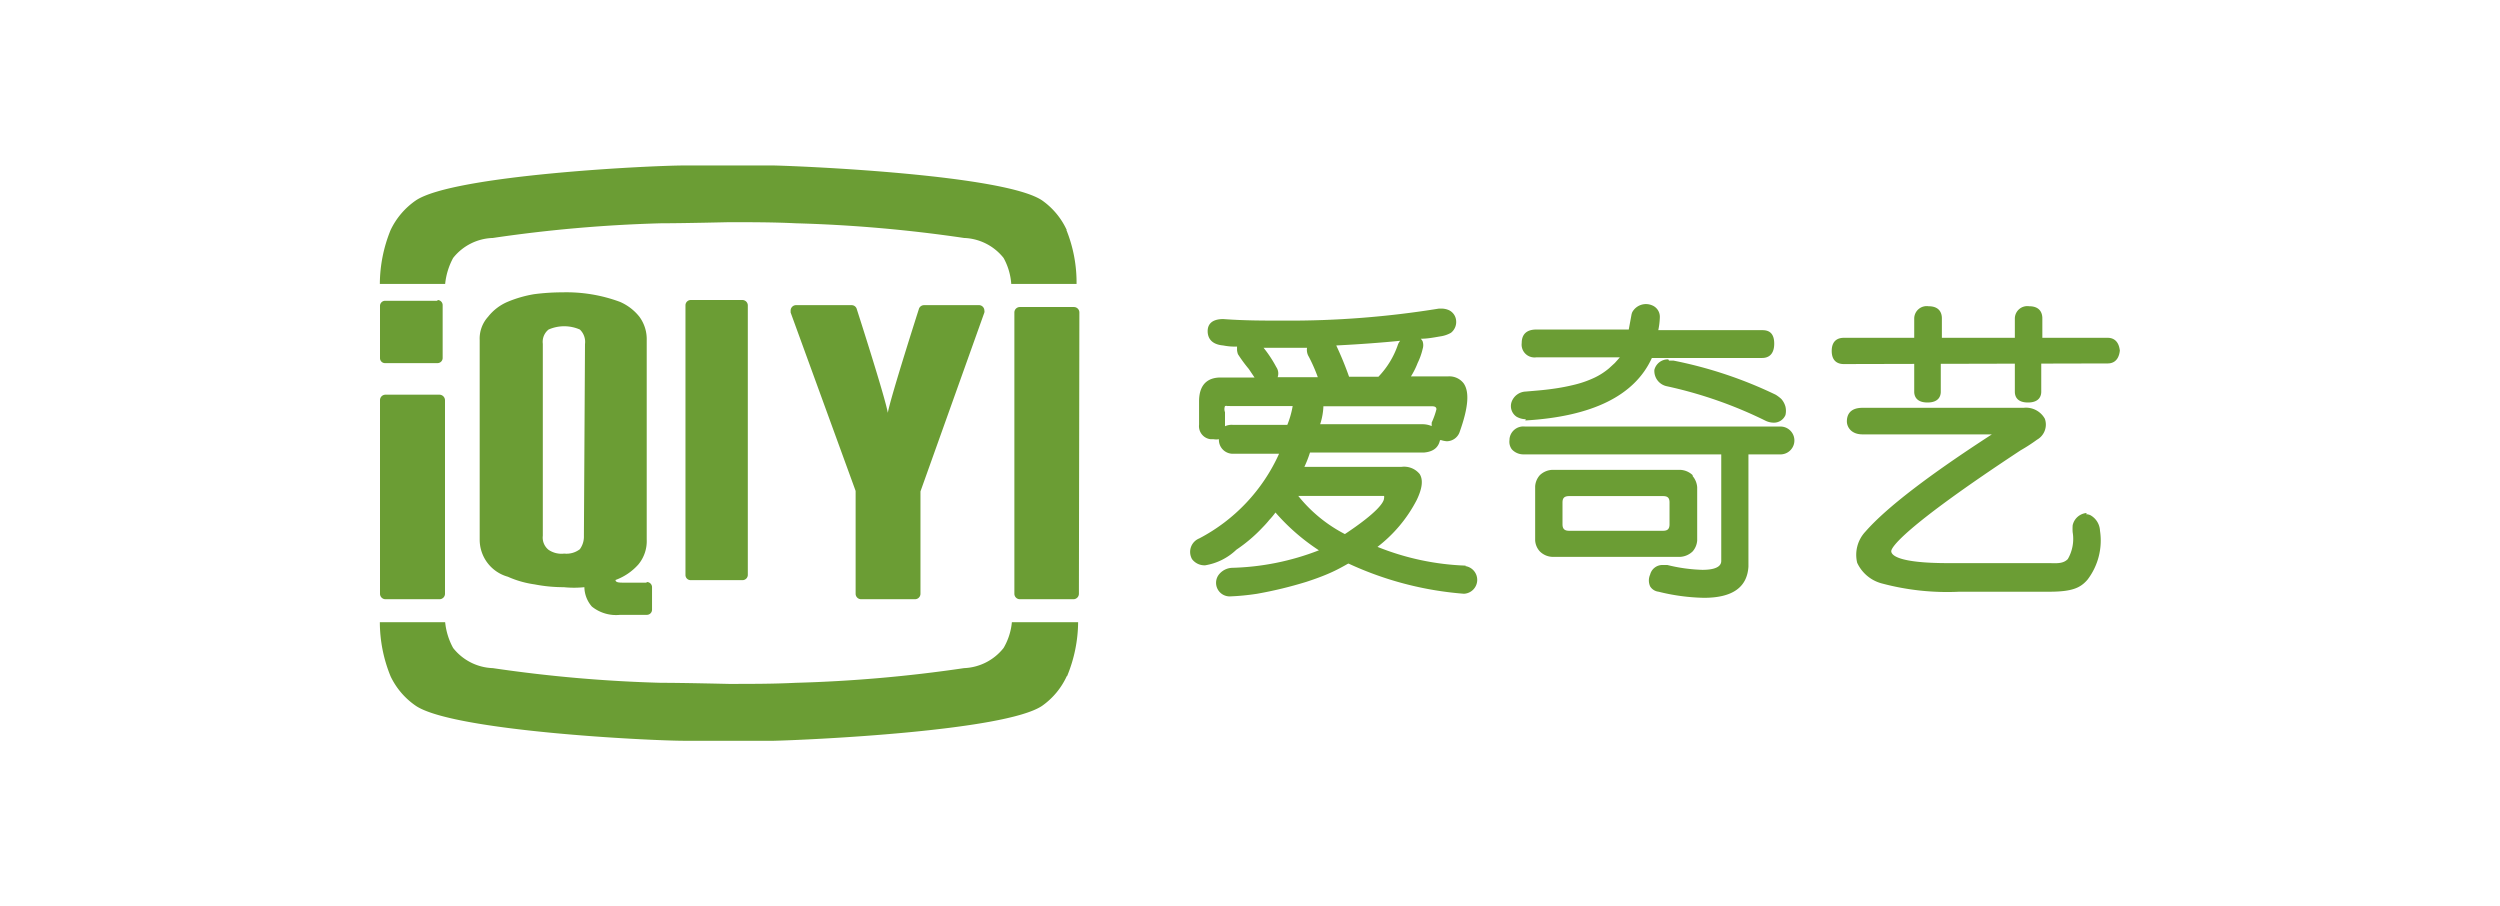
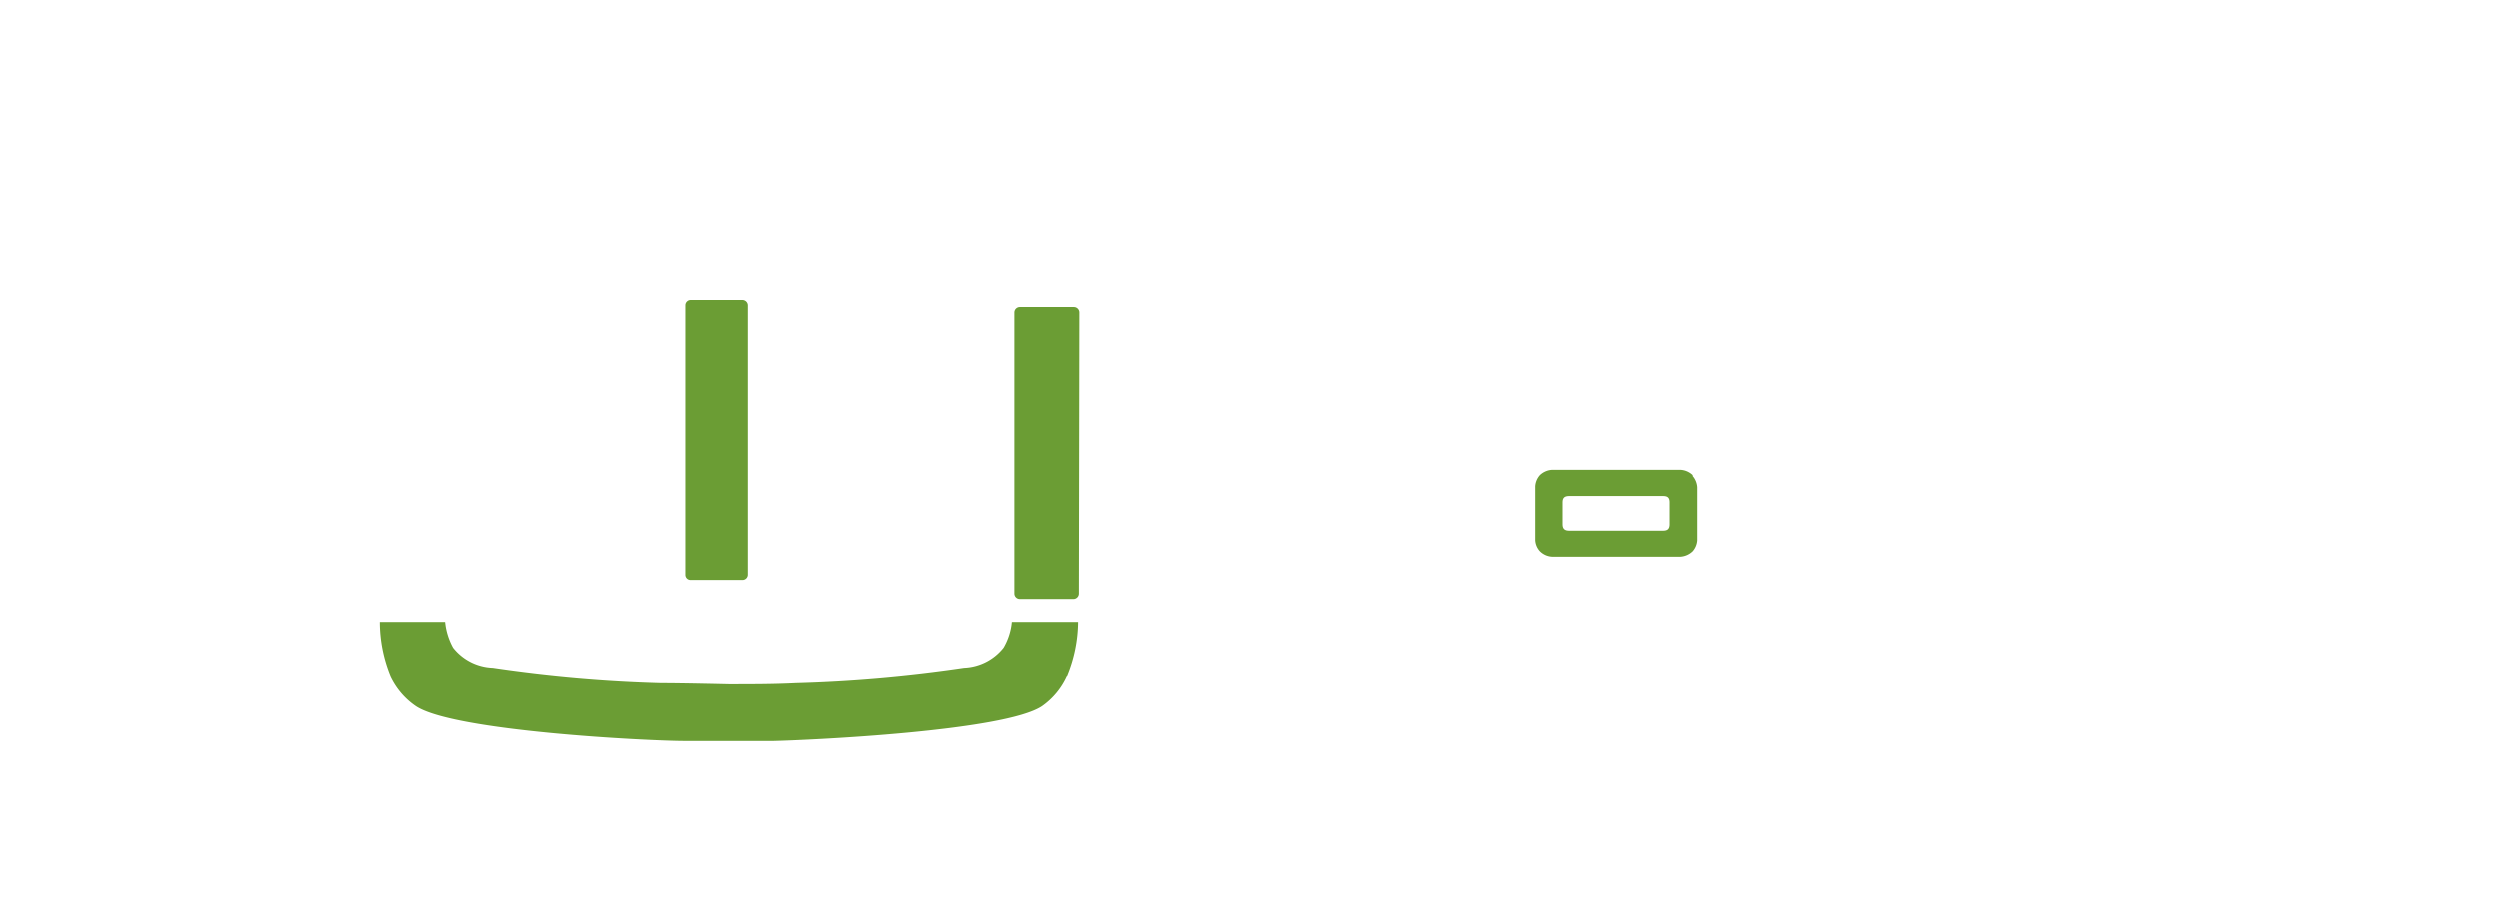
<svg xmlns="http://www.w3.org/2000/svg" id="图层_1" data-name="图层 1" viewBox="0 0 160 58">
  <defs>
    <style>.cls-1{fill:#6b9d34;}</style>
  </defs>
  <path class="cls-1" d="M106.85,33.55c0,.3-.12.42-.42.42h-6c-.3,0-.43-.12-.43-.42V32.16c0-.3.13-.41.43-.41h6c.3,0,.42.11.42.41Zm1.48-3.14a1.23,1.23,0,0,0-.81-.34H99.36a1.23,1.23,0,0,0-.81.34,1.19,1.19,0,0,0-.3.71v3.47a1.14,1.14,0,0,0,.3.7,1.2,1.2,0,0,0,.81.35h8.16a1.25,1.25,0,0,0,.81-.35,1.19,1.19,0,0,0,.29-.7V31.18a1.24,1.24,0,0,0-.29-.71" />
  <path id="a" class="cls-1" d="M69.08,20a.35.35,0,0,0-.35-.35H65.26a.35.35,0,0,0-.34.35h0V38a.35.35,0,0,0,.34.35H68.7a.35.35,0,0,0,.35-.35h0Z" />
-   <path class="cls-1" d="M37.37,34.29a1.37,1.37,0,0,1-.26.86,1.4,1.4,0,0,1-1,.28,1.47,1.47,0,0,1-1-.24,1,1,0,0,1-.37-.9V22a1,1,0,0,1,.37-.91,2.49,2.49,0,0,1,2,0,1.09,1.09,0,0,1,.33.93Zm4,3H40c-.38,0-.59,0-.61-.17a3.61,3.61,0,0,0,1.47-1,2.34,2.34,0,0,0,.53-1.59V21.78a2.42,2.42,0,0,0-.47-1.51,3.22,3.22,0,0,0-1.24-.95A9.85,9.85,0,0,0,36,18.71a13.83,13.83,0,0,0-1.83.12,7.61,7.61,0,0,0-1.69.49,3.15,3.15,0,0,0-1.24.95,2.08,2.08,0,0,0-.54,1.5V34.53a2.46,2.46,0,0,0,1.8,2.38,6.33,6.33,0,0,0,1.71.49,9.72,9.72,0,0,0,1.87.18,6.48,6.48,0,0,0,1.32,0,1.94,1.94,0,0,0,.48,1.24,2.47,2.47,0,0,0,1.81.53h1.71a.33.33,0,0,0,.33-.33h0V37.58a.33.33,0,0,0-.33-.33h0M28,19.25H24.65a.33.33,0,0,0-.33.33h0v3.33a.32.32,0,0,0,.33.33H28a.33.33,0,0,0,.33-.33h0V19.53A.33.33,0,0,0,28,19.2h0" />
-   <path id="a-2" class="cls-1" d="M47.86,19.53a.35.35,0,0,0-.34-.33H44.21a.34.34,0,0,0-.34.33V36.8a.33.33,0,0,0,.34.33h3.31a.34.34,0,0,0,.34-.33h0Z" />
-   <path class="cls-1" d="M28.13,25.26H24.66a.35.35,0,0,0-.34.36V38a.35.35,0,0,0,.34.35h3.47a.35.35,0,0,0,.35-.35h0V25.62a.36.36,0,0,0-.35-.36h0M63,20h0a.28.28,0,0,0,0-.13.35.35,0,0,0-.31-.34H59.14a.35.35,0,0,0-.32.21h0s-1.83,5.71-2,6.68c-.17-1-2-6.68-2-6.68h0a.34.34,0,0,0-.31-.21H50.92a.35.35,0,0,0-.32.34V20h0l4.16,11.42V38a.35.35,0,0,0,.34.35h3.47a.35.35,0,0,0,.34-.35h0V31.45ZM106.77,23a.89.89,0,0,0-.89.67h0a1,1,0,0,0,.8,1.05A27.4,27.4,0,0,1,113,26.93a1.22,1.22,0,0,0,.49.12.8.8,0,0,0,.78-.49,1.19,1.19,0,0,0,0-.53,1.22,1.22,0,0,0-.27-.5,2.42,2.42,0,0,0-.36-.27,27.26,27.26,0,0,0-6.53-2.18h-.29" />
-   <path class="cls-1" d="M97.62,26.91c4.27-.25,7-1.58,8.1-4h7.06c.29,0,.77-.12.77-.92s-.48-.86-.77-.86h-6.65a4.59,4.59,0,0,0,.1-.83.79.79,0,0,0-.5-.76,1,1,0,0,0-1.26.43.76.76,0,0,0-.06.2l-.17.92H98.32c-.61,0-.93.3-.93.86a.82.82,0,0,0,.71.92.81.81,0,0,0,.22,0h5.35l-.15.17-.17.19-.37.34a4.31,4.31,0,0,1-.91.59,6.58,6.58,0,0,1-1.22.44,13,13,0,0,1-1.51.29c-.56.08-1.13.12-1.7.17a1,1,0,0,0-.9.67.82.82,0,0,0,.32.94,1.21,1.21,0,0,0,.59.16m35.91,6a1,1,0,0,0-.91.79,3.23,3.23,0,0,0,0,.44,2.58,2.58,0,0,1-.31,1.72c-.34.35-.82.25-1.38.26h-6.28c-3.23,0-3.62-.52-3.64-.75s.69-1.47,8.28-6.47a11,11,0,0,0,1.05-.68,1.11,1.11,0,0,0,.5-1.34,1.38,1.38,0,0,0-1.36-.7H119.2c-.87,0-1,.53-1,.87s.26.83,1,.83h8.28c-4,2.59-6.74,4.68-8.09,6.22a2.17,2.17,0,0,0-.53,2,2.42,2.42,0,0,0,1.54,1.31,16.17,16.17,0,0,0,5,.54h5.75c1.48,0,2-.25,2.45-.77a4.13,4.13,0,0,0,.8-3.13,1.2,1.2,0,0,0-.62-1,.67.67,0,0,0-.28-.06M86.09,34.19a9.25,9.25,0,0,1-3-2.45h5.49a.33.33,0,0,1,0,.14c0,.25-.38.89-2.52,2.31m-3.62-7H78.89a1,1,0,0,0-.49.09v-.9a.53.53,0,0,1,0-.39.25.25,0,0,1,.17,0,.43.43,0,0,1,.16,0h4a5.68,5.68,0,0,1-.35,1.22m1.27-4.95a.84.84,0,0,0,.12.58,10.68,10.68,0,0,1,.57,1.3H81.77a.72.72,0,0,0-.09-.65,7.68,7.68,0,0,0-.81-1.23ZM84.59,26h7c.14,0,.35,0,.34.2a4.94,4.94,0,0,1-.3.84,1.85,1.85,0,0,0,0,.23,1.52,1.52,0,0,0-.59-.12H84.49a4.16,4.16,0,0,0,.21-1.21m4.91-4.13a1.07,1.07,0,0,0-.13.21h0a5.53,5.53,0,0,1-1.26,2.09H86.34a21.18,21.18,0,0,0-.82-2c1.58-.08,3-.19,4.1-.3m4.19,14.39A16.64,16.64,0,0,1,88.16,35a9,9,0,0,0,2.51-3c.36-.75.42-1.29.19-1.66a1.28,1.28,0,0,0-1.17-.46H83.48a7.31,7.31,0,0,0,.36-.92h7.32c.73-.07.93-.47,1-.79h.08a1.53,1.53,0,0,0,.36.07.88.88,0,0,0,.83-.63c.54-1.52.63-2.53.24-3.08a1.15,1.15,0,0,0-1-.44H90.3a4.93,4.93,0,0,0,.43-.86,4.2,4.2,0,0,0,.32-.9.79.79,0,0,0,0-.48.66.66,0,0,0-.12-.17c.42,0,.83-.08,1.24-.15a1.94,1.94,0,0,0,.69-.23.88.88,0,0,0,.33-.8.81.81,0,0,0-.46-.65,1.19,1.19,0,0,0-.46-.1h-.18a59.71,59.71,0,0,1-9.9.77c-1.26,0-2.57,0-3.9-.1-.8,0-1,.4-1,.77s.17.85,1,.92a3.74,3.74,0,0,0,.88.07v.23a1.1,1.1,0,0,0,.06.26,9.07,9.07,0,0,0,.69.94l.37.55H78.12c-.63,0-1.38.26-1.38,1.53v1.49a.84.84,0,0,0,.74.93h.19a1,1,0,0,0,.34,0h0a.89.89,0,0,0,.85.93h3a11.39,11.39,0,0,1-5.11,5.42.93.93,0,0,0-.51,1.22.54.54,0,0,0,.07.13h0a1,1,0,0,0,.82.37,3.77,3.77,0,0,0,2-1,9.8,9.8,0,0,0,1.7-1.45,6.1,6.1,0,0,0,.41-.46,4.48,4.48,0,0,0,.39-.47,13.36,13.36,0,0,0,2.78,2.42,16.43,16.43,0,0,1-5.54,1.12,1.13,1.13,0,0,0-.91.5.87.87,0,0,0,.75,1.33A15,15,0,0,0,80.46,38a26.1,26.1,0,0,0,3.14-.76c.46-.15.91-.31,1.36-.5s.81-.38,1.2-.6c0,0,.13-.08.15-.07A21.47,21.47,0,0,0,93.69,38a.89.89,0,0,0,.09-1.77m3.83-8.93a.89.89,0,0,0-1,.78.13.13,0,0,0,0,.06.81.81,0,0,0,.15.62,1,1,0,0,0,.7.32H114a.89.89,0,0,0-.1-1.78Zm12.55,1.39v7.19c0,.14,0,.59-1.21.59a10.51,10.51,0,0,1-2.24-.31h-.29a.81.81,0,0,0-.81.61.92.92,0,0,0,0,.76.73.73,0,0,0,.54.34,12.9,12.9,0,0,0,2.9.39q2.73,0,2.85-2V28.72m23-5.46c.25,0,.69-.1.77-.82h0c-.08-.72-.52-.82-.77-.82H118c-.28,0-.77.1-.77.84s.49.84.77.84Zm-10.62-.79v-2.1c0-.28-.11-.77-.85-.77a.8.8,0,0,0-.92.77v4.7c0,.25.11.69.85.69s.85-.44.85-.69V22.44Zm6.43,0v-2.1c0-.28-.11-.77-.84-.77a.8.8,0,0,0-.92.77v4.7c0,.25.1.69.84.69s.85-.44.85-.69V22.44Z" />
-   <path id="b" class="cls-1" d="M68.27,14.72a4.73,4.73,0,0,0-1.57-1.89c-2.38-1.62-15-2.19-17.2-2.24H43.83c-2.24,0-14.83.62-17.22,2.24A4.8,4.8,0,0,0,25,14.72a9.23,9.23,0,0,0-.69,3.45h4.18A4.42,4.42,0,0,1,29,16.51a3.37,3.37,0,0,1,2.54-1.28,90.29,90.29,0,0,1,10.77-.94c1.42,0,4.31-.07,4.33-.07h0c1.43,0,2.86,0,4.28.07a90.46,90.46,0,0,1,10.78.94,3.38,3.38,0,0,1,2.53,1.28,4,4,0,0,1,.49,1.66h4.18a9,9,0,0,0-.65-3.45" />
+   <path id="a-2" class="cls-1" d="M47.86,19.53a.35.35,0,0,0-.34-.33H44.21a.34.34,0,0,0-.34.33V36.8a.33.33,0,0,0,.34.33h3.31a.34.34,0,0,0,.34-.33h0" />
  <path id="b-2" class="cls-1" d="M68.27,43.28a4.73,4.73,0,0,1-1.57,1.89c-2.38,1.62-15,2.19-17.2,2.24H43.83c-2.24,0-14.83-.62-17.22-2.24A4.77,4.77,0,0,1,25,43.29a9.18,9.18,0,0,1-.69-3.47h4.18A4.32,4.32,0,0,0,29,41.47a3.38,3.38,0,0,0,2.54,1.29,90.29,90.29,0,0,0,10.77.94c1.42,0,4.31.07,4.33.07h0c1.43,0,2.86,0,4.28-.07a90.46,90.46,0,0,0,10.78-.94,3.39,3.39,0,0,0,2.53-1.29,4,4,0,0,0,.53-1.65H69a9.23,9.23,0,0,1-.7,3.44" />
</svg>